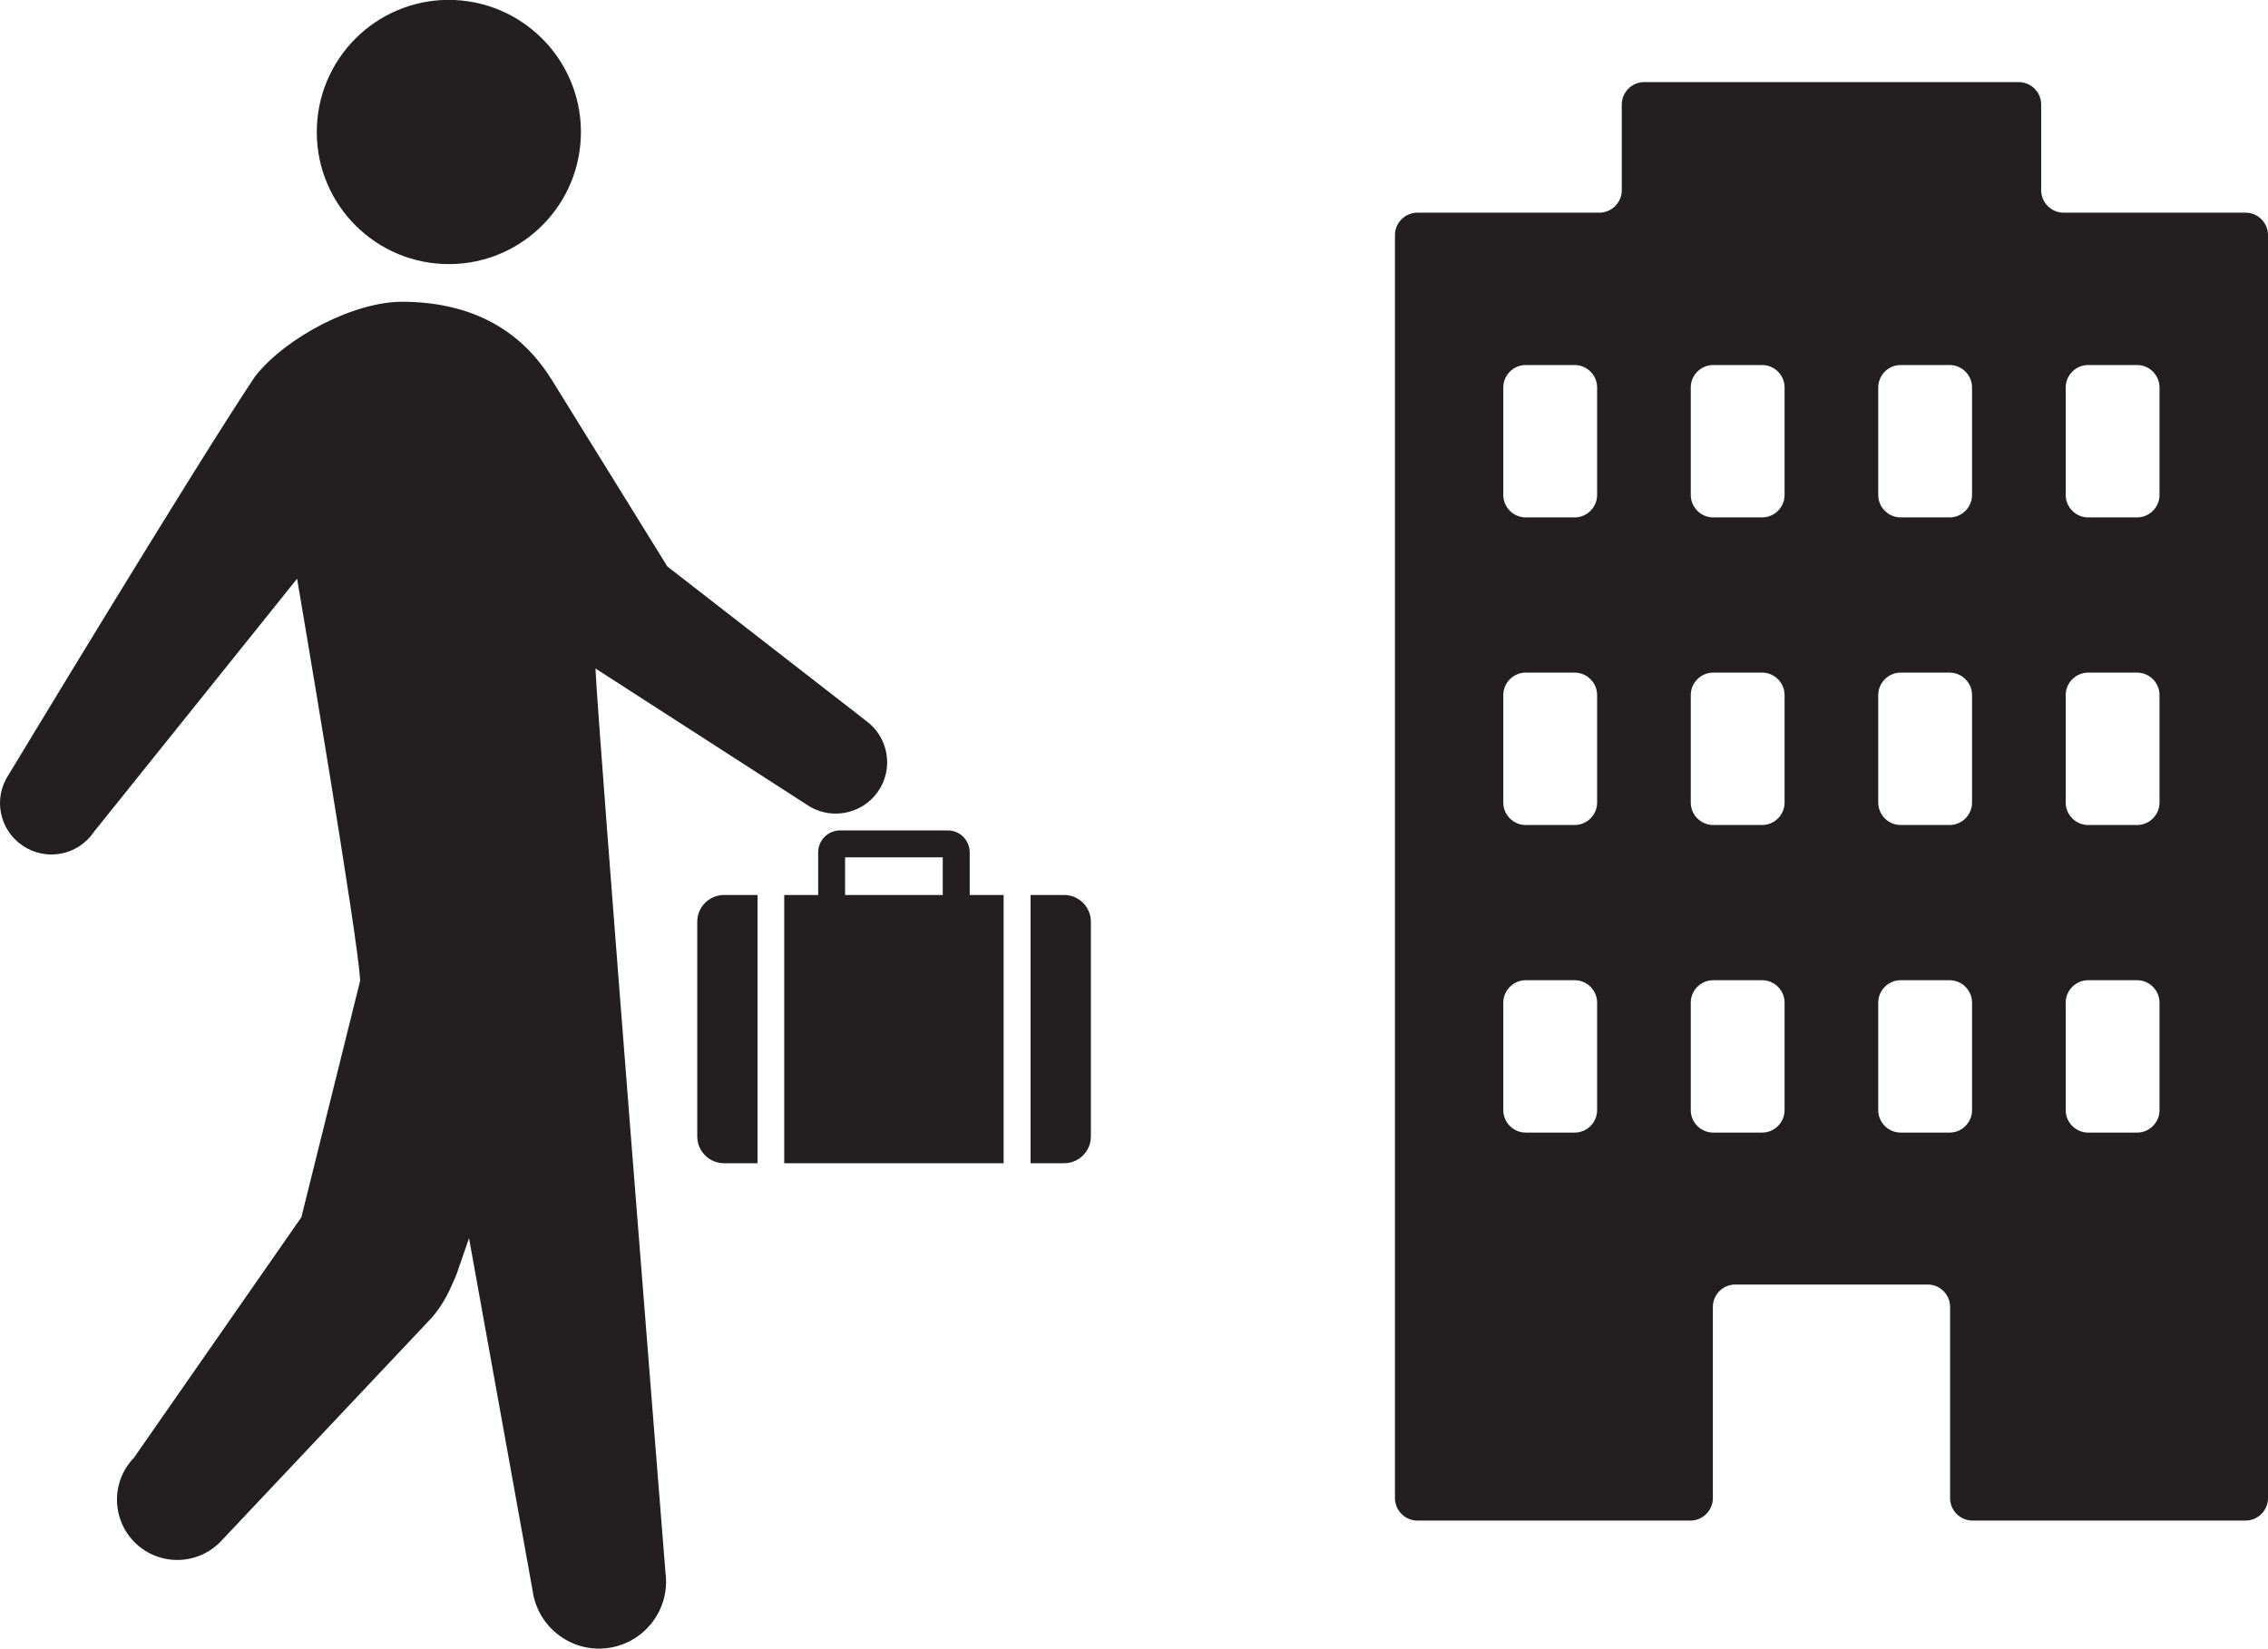
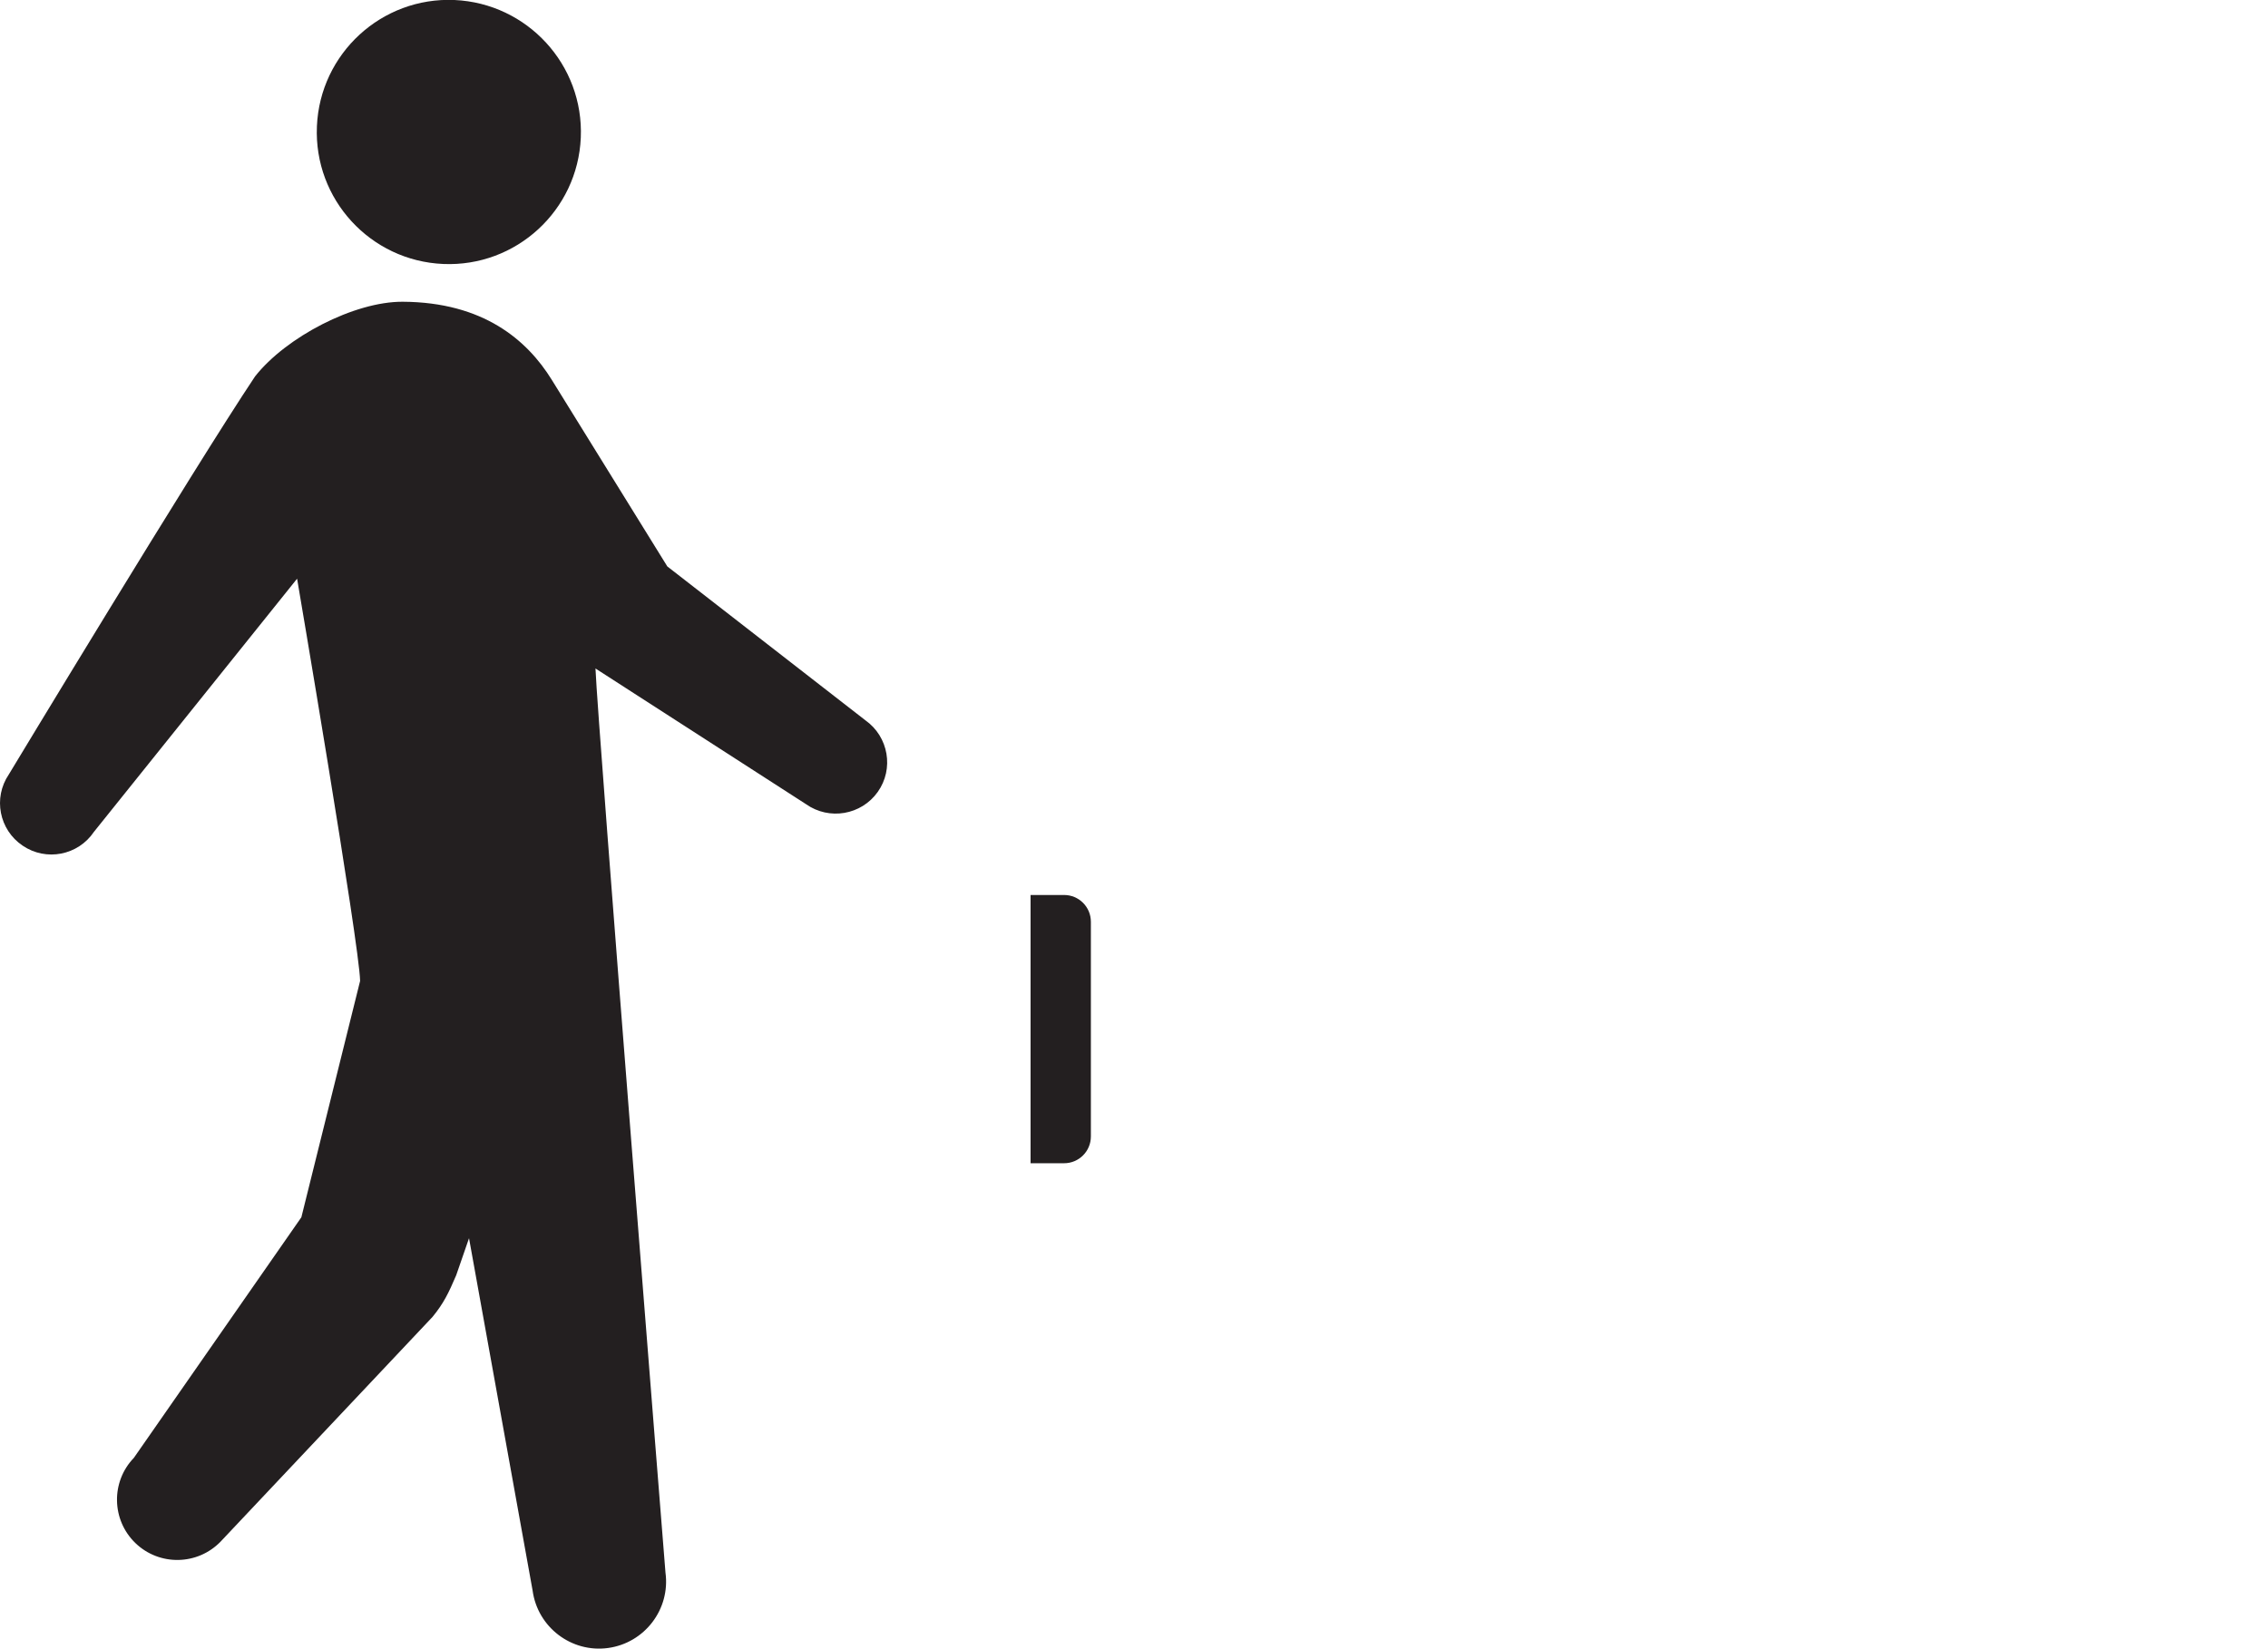
<svg xmlns="http://www.w3.org/2000/svg" id="Layer_2" viewBox="0 0 159.09 115.66">
  <defs>
    <style>.cls-1{fill:#231f20;}</style>
  </defs>
  <g id="Layer_1-2">
    <g>
-       <path class="cls-1" d="M144.75,14.92c-.86,0-1.57-.71-1.57-1.57V7.33c0-.86-.71-1.57-1.57-1.57h-26.28c-.86,0-1.57,.71-1.57,1.57v6.02c0,.86-.71,1.57-1.57,1.57h-12.77c-.86,0-1.57,.71-1.57,1.57V105.11c0,.86,.71,1.57,1.57,1.57h19.16c.86,0,1.57-.71,1.57-1.57v-13.42c0-.87,.71-1.57,1.57-1.57h13.5c.87,0,1.57,.71,1.57,1.57v13.42c0,.86,.71,1.57,1.57,1.57h19.16c.86,0,1.57-.71,1.57-1.57V16.49c0-.86-.71-1.57-1.57-1.57h-12.78Zm-32.72,62.97c0,.86-.71,1.57-1.57,1.57h-3.44c-.86,0-1.57-.71-1.57-1.57v-7.55c0-.86,.71-1.57,1.57-1.57h3.44c.86,0,1.57,.71,1.57,1.57v7.55Zm0-21.58c0,.86-.71,1.57-1.57,1.57h-3.44c-.86,0-1.57-.71-1.57-1.57v-7.55c0-.86,.71-1.57,1.57-1.57h3.44c.86,0,1.57,.71,1.57,1.57v7.55Zm0-21.58c0,.86-.71,1.57-1.57,1.57h-3.44c-.86,0-1.57-.71-1.57-1.57v-7.55c0-.86,.71-1.57,1.57-1.57h3.44c.86,0,1.57,.71,1.57,1.57v7.55Zm13.15,43.16c0,.86-.71,1.57-1.57,1.57h-3.44c-.86,0-1.57-.71-1.57-1.57v-7.55c0-.86,.71-1.57,1.57-1.57h3.44c.86,0,1.57,.71,1.57,1.57v7.55Zm0-21.58c0,.86-.71,1.57-1.57,1.57h-3.44c-.86,0-1.57-.71-1.57-1.57v-7.55c0-.86,.71-1.57,1.57-1.57h3.44c.86,0,1.57,.71,1.57,1.57v7.55Zm0-21.58c0,.86-.71,1.57-1.57,1.57h-3.44c-.86,0-1.57-.71-1.57-1.57v-7.55c0-.86,.71-1.57,1.57-1.57h3.44c.86,0,1.57,.71,1.57,1.57v7.55Zm13.15,43.16c0,.86-.71,1.57-1.57,1.57h-3.44c-.86,0-1.57-.71-1.57-1.57v-7.55c0-.86,.71-1.57,1.57-1.57h3.44c.86,0,1.57,.71,1.57,1.57v7.55Zm0-21.58c0,.86-.71,1.57-1.57,1.57h-3.44c-.86,0-1.57-.71-1.57-1.57v-7.55c0-.86,.71-1.57,1.57-1.57h3.44c.86,0,1.57,.71,1.57,1.57v7.55Zm0-21.58c0,.86-.71,1.57-1.57,1.57h-3.44c-.86,0-1.57-.71-1.57-1.57v-7.55c0-.86,.71-1.57,1.57-1.57h3.44c.86,0,1.57,.71,1.57,1.57v7.55Zm13.15,43.16c0,.86-.71,1.57-1.57,1.57h-3.44c-.86,0-1.57-.71-1.57-1.57v-7.55c0-.86,.71-1.57,1.57-1.57h3.44c.86,0,1.57,.71,1.57,1.57v7.55Zm0-21.58c0,.86-.71,1.57-1.57,1.57h-3.44c-.86,0-1.57-.71-1.57-1.57v-7.55c0-.86,.71-1.57,1.57-1.57h3.44c.86,0,1.57,.71,1.57,1.57v7.55Zm0-21.58c0,.86-.71,1.57-1.57,1.57h-3.44c-.86,0-1.57-.71-1.57-1.57v-7.55c0-.86,.71-1.57,1.57-1.57h3.44c.86,0,1.57,.71,1.57,1.57v7.55Z" />
      <g>
-         <path class="cls-1" d="M55.02,81.61h15.38v-18.82h-2.38v-2.99c0-.85-.69-1.54-1.54-1.54h-7.55c-.85,0-1.54,.69-1.54,1.54v2.99h-2.38v18.82Zm4.26-21.46h6.85v2.64h-6.85v-2.64Z" />
-         <path class="cls-1" d="M53.14,62.79h-2.35c-1.04,0-1.88,.84-1.88,1.88v15.06c0,1.04,.84,1.88,1.88,1.88h2.35v-18.82Z" />
        <path class="cls-1" d="M74.64,62.79h-2.35v18.82h2.35c1.04,0,1.88-.84,1.88-1.88v-15.06c0-1.04-.84-1.88-1.88-1.88Z" />
      </g>
      <g>
        <path class="cls-1" d="M22.23,8.87c-.22,5.11,3.75,9.43,8.86,9.65,5.11,.22,9.43-3.75,9.65-8.86C40.96,4.55,36.99,.23,31.88,0c-5.11-.22-9.43,3.75-9.65,8.86Z" />
        <g>
-           <path class="cls-1" d="M18.34,43.42h0s-.03,.06,0,0Z" />
          <path class="cls-1" d="M.62,54.33s12.91-21.39,17.27-27.92c2.17-2.76,6.96-5.26,10.36-5.24,5.65,.03,8.72,2.68,10.45,5.47l8.11,13.1,13.9,10.8c1.62,1.15,2.01,3.4,.86,5.02-1.15,1.62-3.4,2.01-5.03,.86l-14.77-9.52c.15,3.88,4.91,63.43,4.91,63.43,.35,2.57-1.46,4.94-4.03,5.29-2.57,.35-4.94-1.46-5.29-4.03l-4.46-24.72-.9,2.6c-.53,1.24-.88,1.97-1.66,2.92l-14.86,15.76c-1.62,1.68-4.3,1.73-5.98,.11-1.68-1.62-1.73-4.3-.11-5.98l11.75-16.88,4.12-16.58c-.04-2.5-4.42-28.22-4.42-28.22L6.59,58.36c-1.11,1.65-3.35,2.09-5,.97-1.65-1.11-2.09-3.35-.97-5Z" />
        </g>
      </g>
    </g>
  </g>
</svg>